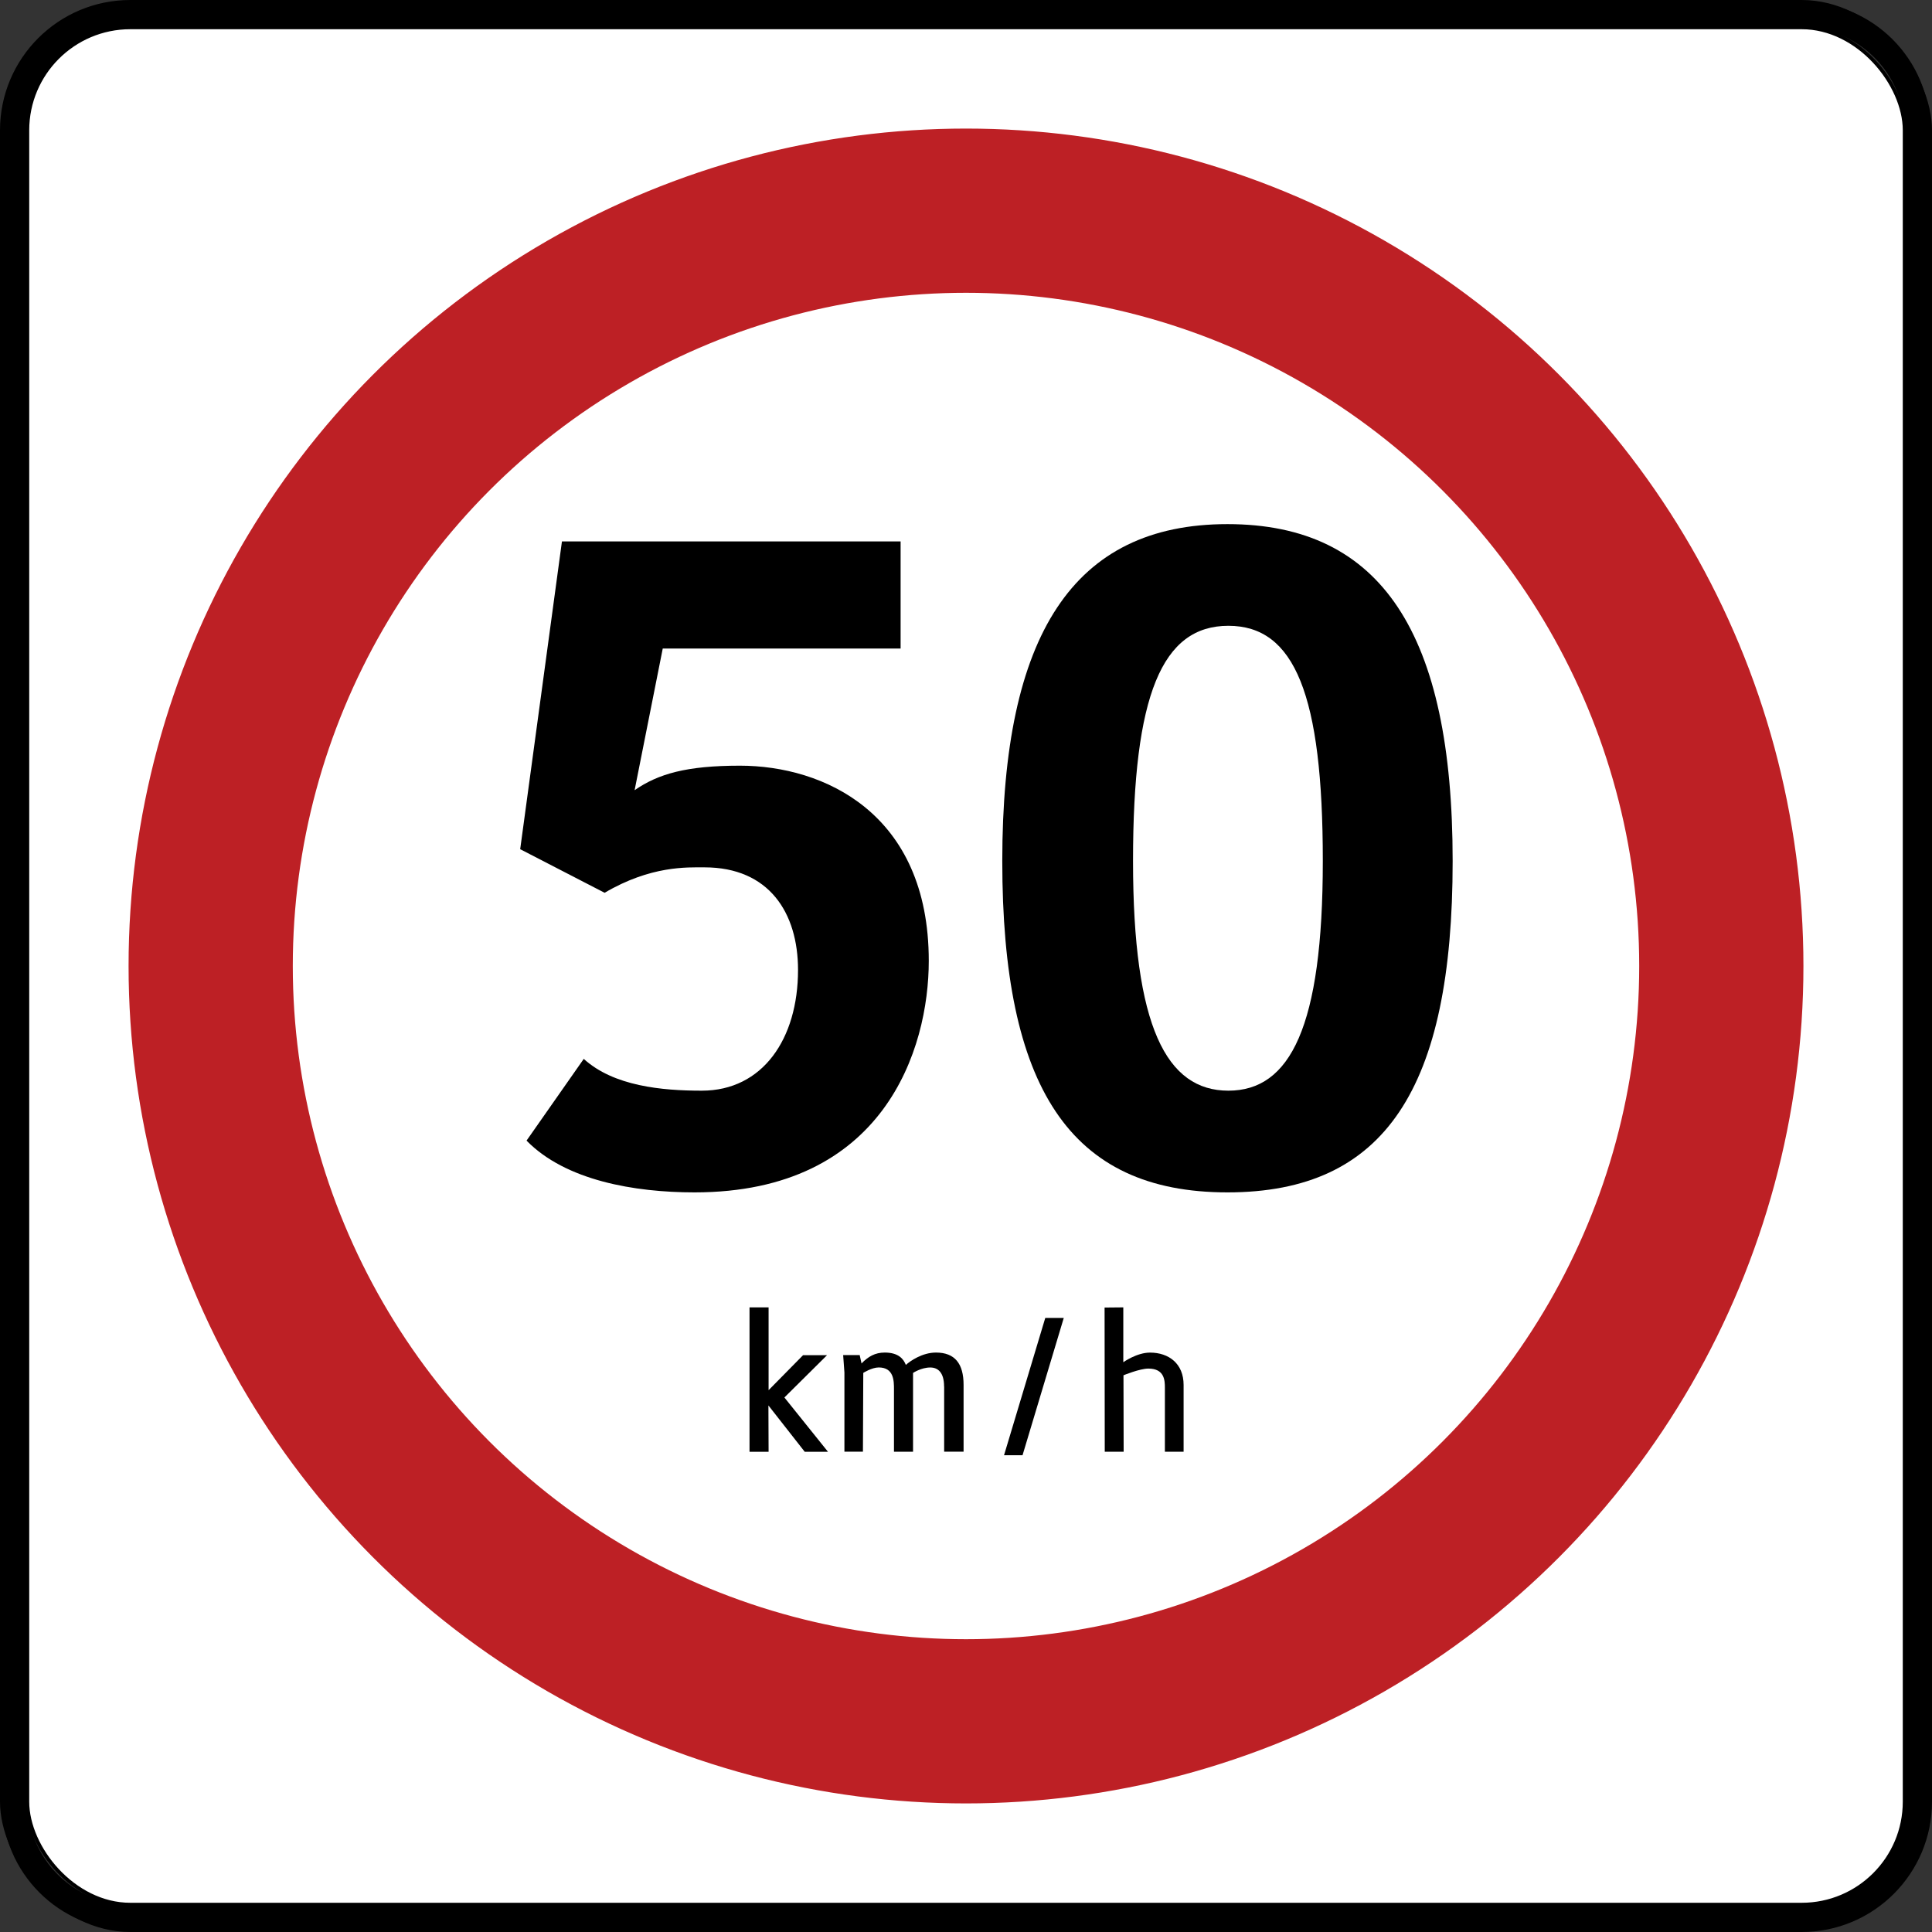
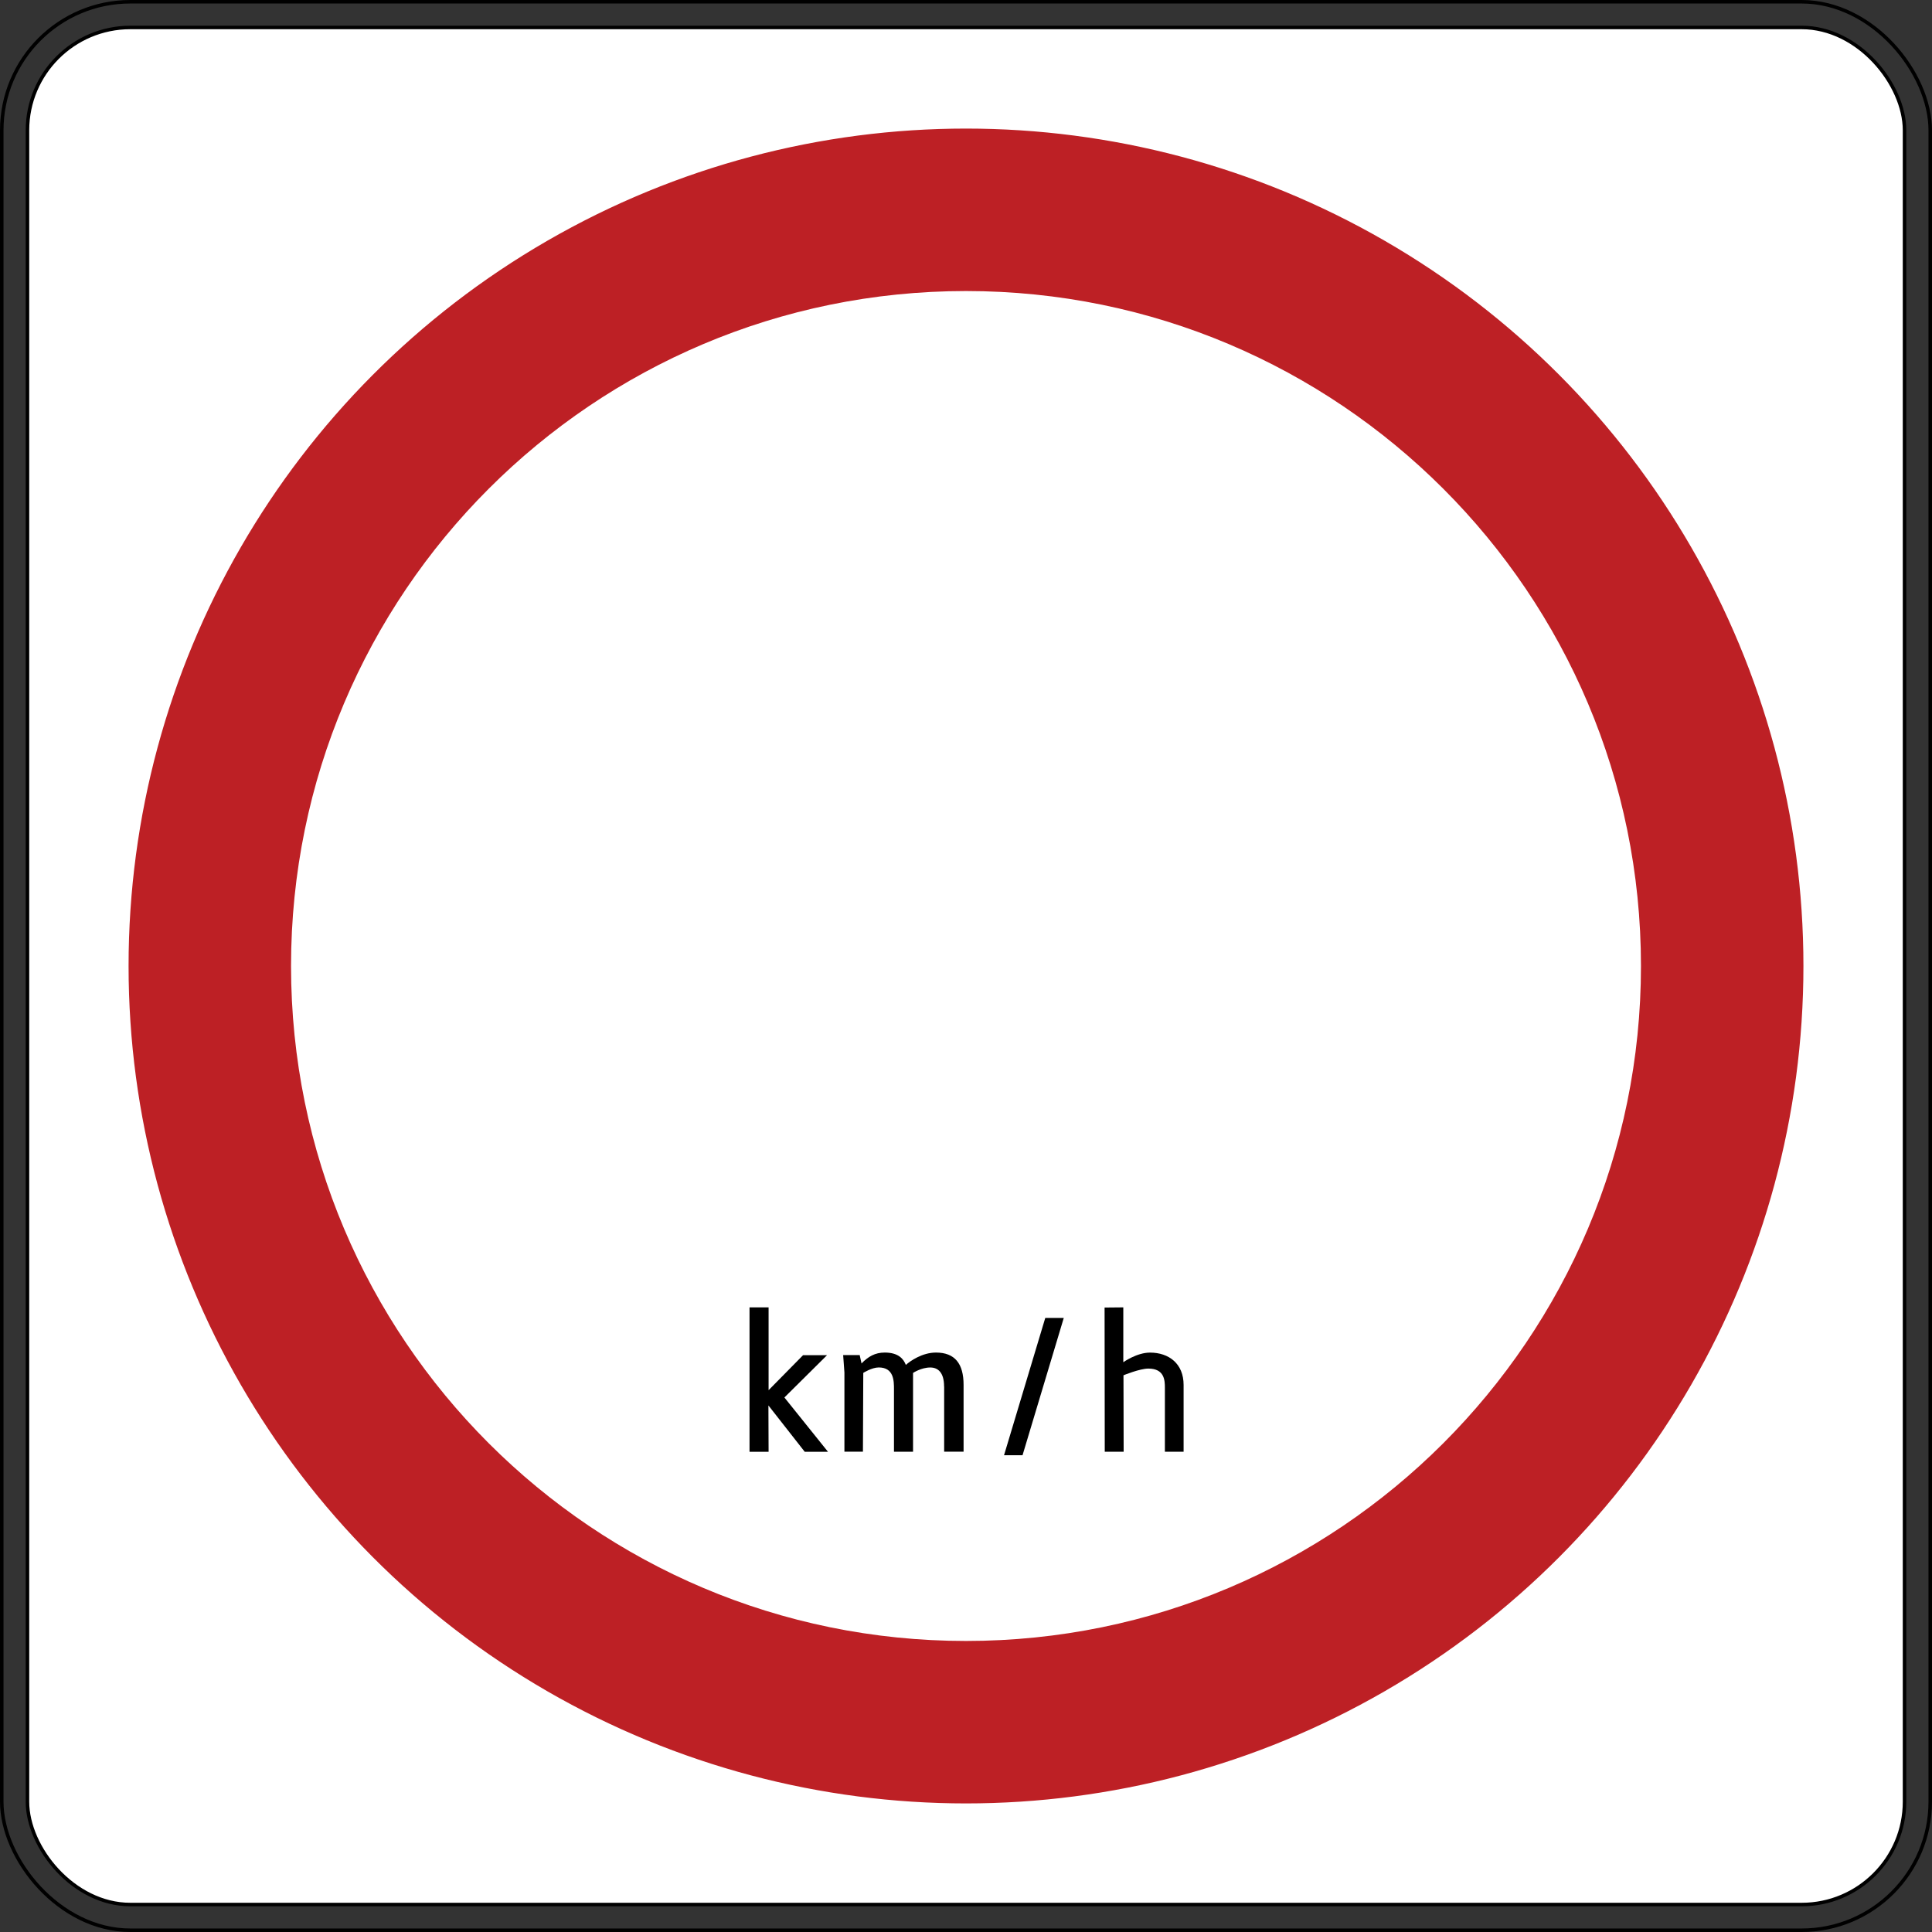
<svg xmlns="http://www.w3.org/2000/svg" viewBox="0 0 550.12 550.12" version="1.1" id="svg78" width="550.12" height="550.12">
  <rect x="0" y="0" width="550.12" height="550.12" fill="#333333" stroke="none" />
  <defs id="defs4">
    <style id="style2">.cls-1,.cls-2{fill:#fff;}.cls-2,.cls-3{stroke:#000;}.cls-2,.cls-3,.cls-4{stroke-linecap:round;stroke-linejoin:round;}.cls-5{fill:#bd2025;}.cls-5,.cls-6{fill-rule:evenodd;}.cls-3,.cls-4{fill:none;}.cls-4{stroke:#bd2025;}</style>
  </defs>
  <g id="sr_x5F_Fondo_del_tablero" transform="translate(-142.85,-13.93)">
    <g id="HATCH">
      <rect class="cls-1" x="150.67" y="21.75" width="534.48" height="534.48" rx="29.29" ry="29.29" id="rect12" />
    </g>
  </g>
  <g id="sr_x5F_Pictograma_y_filete" transform="translate(-142.85,-13.93)">
    <path d="m 361.69,409.78 9.83,-9.98 h 6.83 l -12.15,12.05 12.41,15.46 h -6.62 l -10.34,-13.19 0.05,13.19 h -5.43 V 386.2 h 5.43 v 23.58 z" id="path16" />
    <path d="m 411.67,408.74 c 0,-4.08 -1.81,-5.43 -3.93,-5.43 -2.59,0 -4.91,1.55 -4.91,1.55 v 22.44 h -5.43 v -17.79 c 0,-2.33 0,-6.21 -4.34,-6.21 -1.97,0 -4.4,1.55 -4.4,1.55 l -0.1,22.44 h -5.27 v -22.55 l -0.36,-4.96 h 4.71 l 0.52,2.38 c 1.91,-1.96 3.83,-3.1 6.62,-3.1 3.98,0 5.38,1.91 6,3.52 1.19,-1.09 4.65,-3.52 8.58,-3.52 5.38,0 7.86,3.15 7.86,9.2 v 19.03 h -5.53 v -18.56 z" id="path18" />
    <path d="m 434.01,428.29 h -5.27 l 11.74,-39.09 h 5.27 z" id="path20" />
    <path d="m 474.54,409.05 c 0,-2.02 -0.1,-5.43 -4.71,-5.43 -2.43,0 -7.08,1.91 -7.08,1.91 l 0.05,21.77 h -5.38 l -0.05,-41.06 5.33,-0.05 v 15.62 c 0,0 3.83,-2.74 7.6,-2.74 5.38,0 9.57,3.15 9.57,9.2 v 19.03 h -5.33 z" id="path22" />
-     <path d="m 309.07,315.44 c 8.53,7.76 22.23,9.05 33.61,9.05 17.32,0 27.4,-14.74 27.4,-34.38 0,-16.29 -8.27,-29.21 -26.63,-29.21 -4.91,0 -15.25,-0.52 -28.44,7.24 l -24.04,-12.41 11.89,-87.64 h 96.43 v 30.51 h -67.73 l -8.01,40.33 c 6.72,-4.65 14.74,-6.98 29.99,-6.98 23.78,0 53.77,13.44 53.77,55.58 0,25.08 -12.67,65.92 -66.7,65.92 -17.06,0 -36.71,-3.36 -47.83,-14.74 z" id="path24" />
-     <path d="m 492.36,163.17 c 43.95,0 64.12,31.28 64.12,95.92 0,64.64 -19.13,94.36 -64.12,94.36 -44.99,0 -64.12,-29.99 -64.12,-94.36 0,-64.37 20.17,-95.92 64.12,-95.92 z m 0.26,161.32 c 17.58,0 26.89,-18.1 26.89,-65.41 0,-47.31 -8.01,-66.96 -26.89,-66.96 -18.88,0 -27.15,19.65 -27.15,66.96 0,47.31 9.57,65.41 27.15,65.41 z" id="path26" />
    <g id="HATCH-2">
-       <path class="cls-6" d="m 179.96,556.22 h 475.9 c 16.17,0 29.29,-13.11 29.29,-29.29 V 51.03 c 0,-16.17 -13.11,-29.29 -29.29,-29.29 h -475.9 c -16.17,0 -29.29,13.11 -29.29,29.29 v 475.9 c 0,16.17 13.11,29.29 29.29,29.29 m 0,7.33 h 475.9 c 20.22,0 36.61,-16.39 36.61,-36.61 V 51.03 c 0,-20.22 -16.39,-36.61 -36.61,-36.61 h -475.9 c -20.22,0 -36.61,16.39 -36.61,36.61 v 475.9 c 0,20.22 16.39,36.61 36.61,36.61 z" id="path28" />
-     </g>
+       </g>
    <g id="LWPOLYLINE">
      <rect class="cls-3" x="143.35" y="14.43" width="549.12" height="549.12" rx="36.61" ry="36.61" id="rect31" />
    </g>
    <g id="LWPOLYLINE-2">
      <rect class="cls-3" x="150.67" y="21.75" width="534.48" height="534.48" rx="29.29" ry="29.29" id="rect34" />
    </g>
  </g>
  <g id="sr_x5F_Circunferencia_roja" transform="translate(-142.85,-13.93)">
    <g id="CIRCLE">
      <circle class="cls-4" cx="417.91" cy="288.99" r="237.95" id="circle68" />
    </g>
    <g id="CIRCLE-2">
-       <circle class="cls-4" cx="417.91" cy="288.99" r="192.19" id="circle71" />
-     </g>
+       </g>
    <g id="HATCH-3">
      <path class="cls-5" d="M 610.1,288.99 C 610.1,182.85 524.05,96.8 417.91,96.8 c -106.14,0 -192.19,86.05 -192.19,192.19 0,106.14 86.05,192.19 192.19,192.19 106.14,0 192.19,-86.05 192.19,-192.19 m 45.76,0 c 0,-131.42 -106.53,-237.95 -237.95,-237.95 -131.42,0 -237.95,106.53 -237.95,237.95 0,131.42 106.53,237.95 237.95,237.95 131.42,0 237.95,-106.53 237.95,-237.95 z" id="path74" />
    </g>
  </g>
</svg>